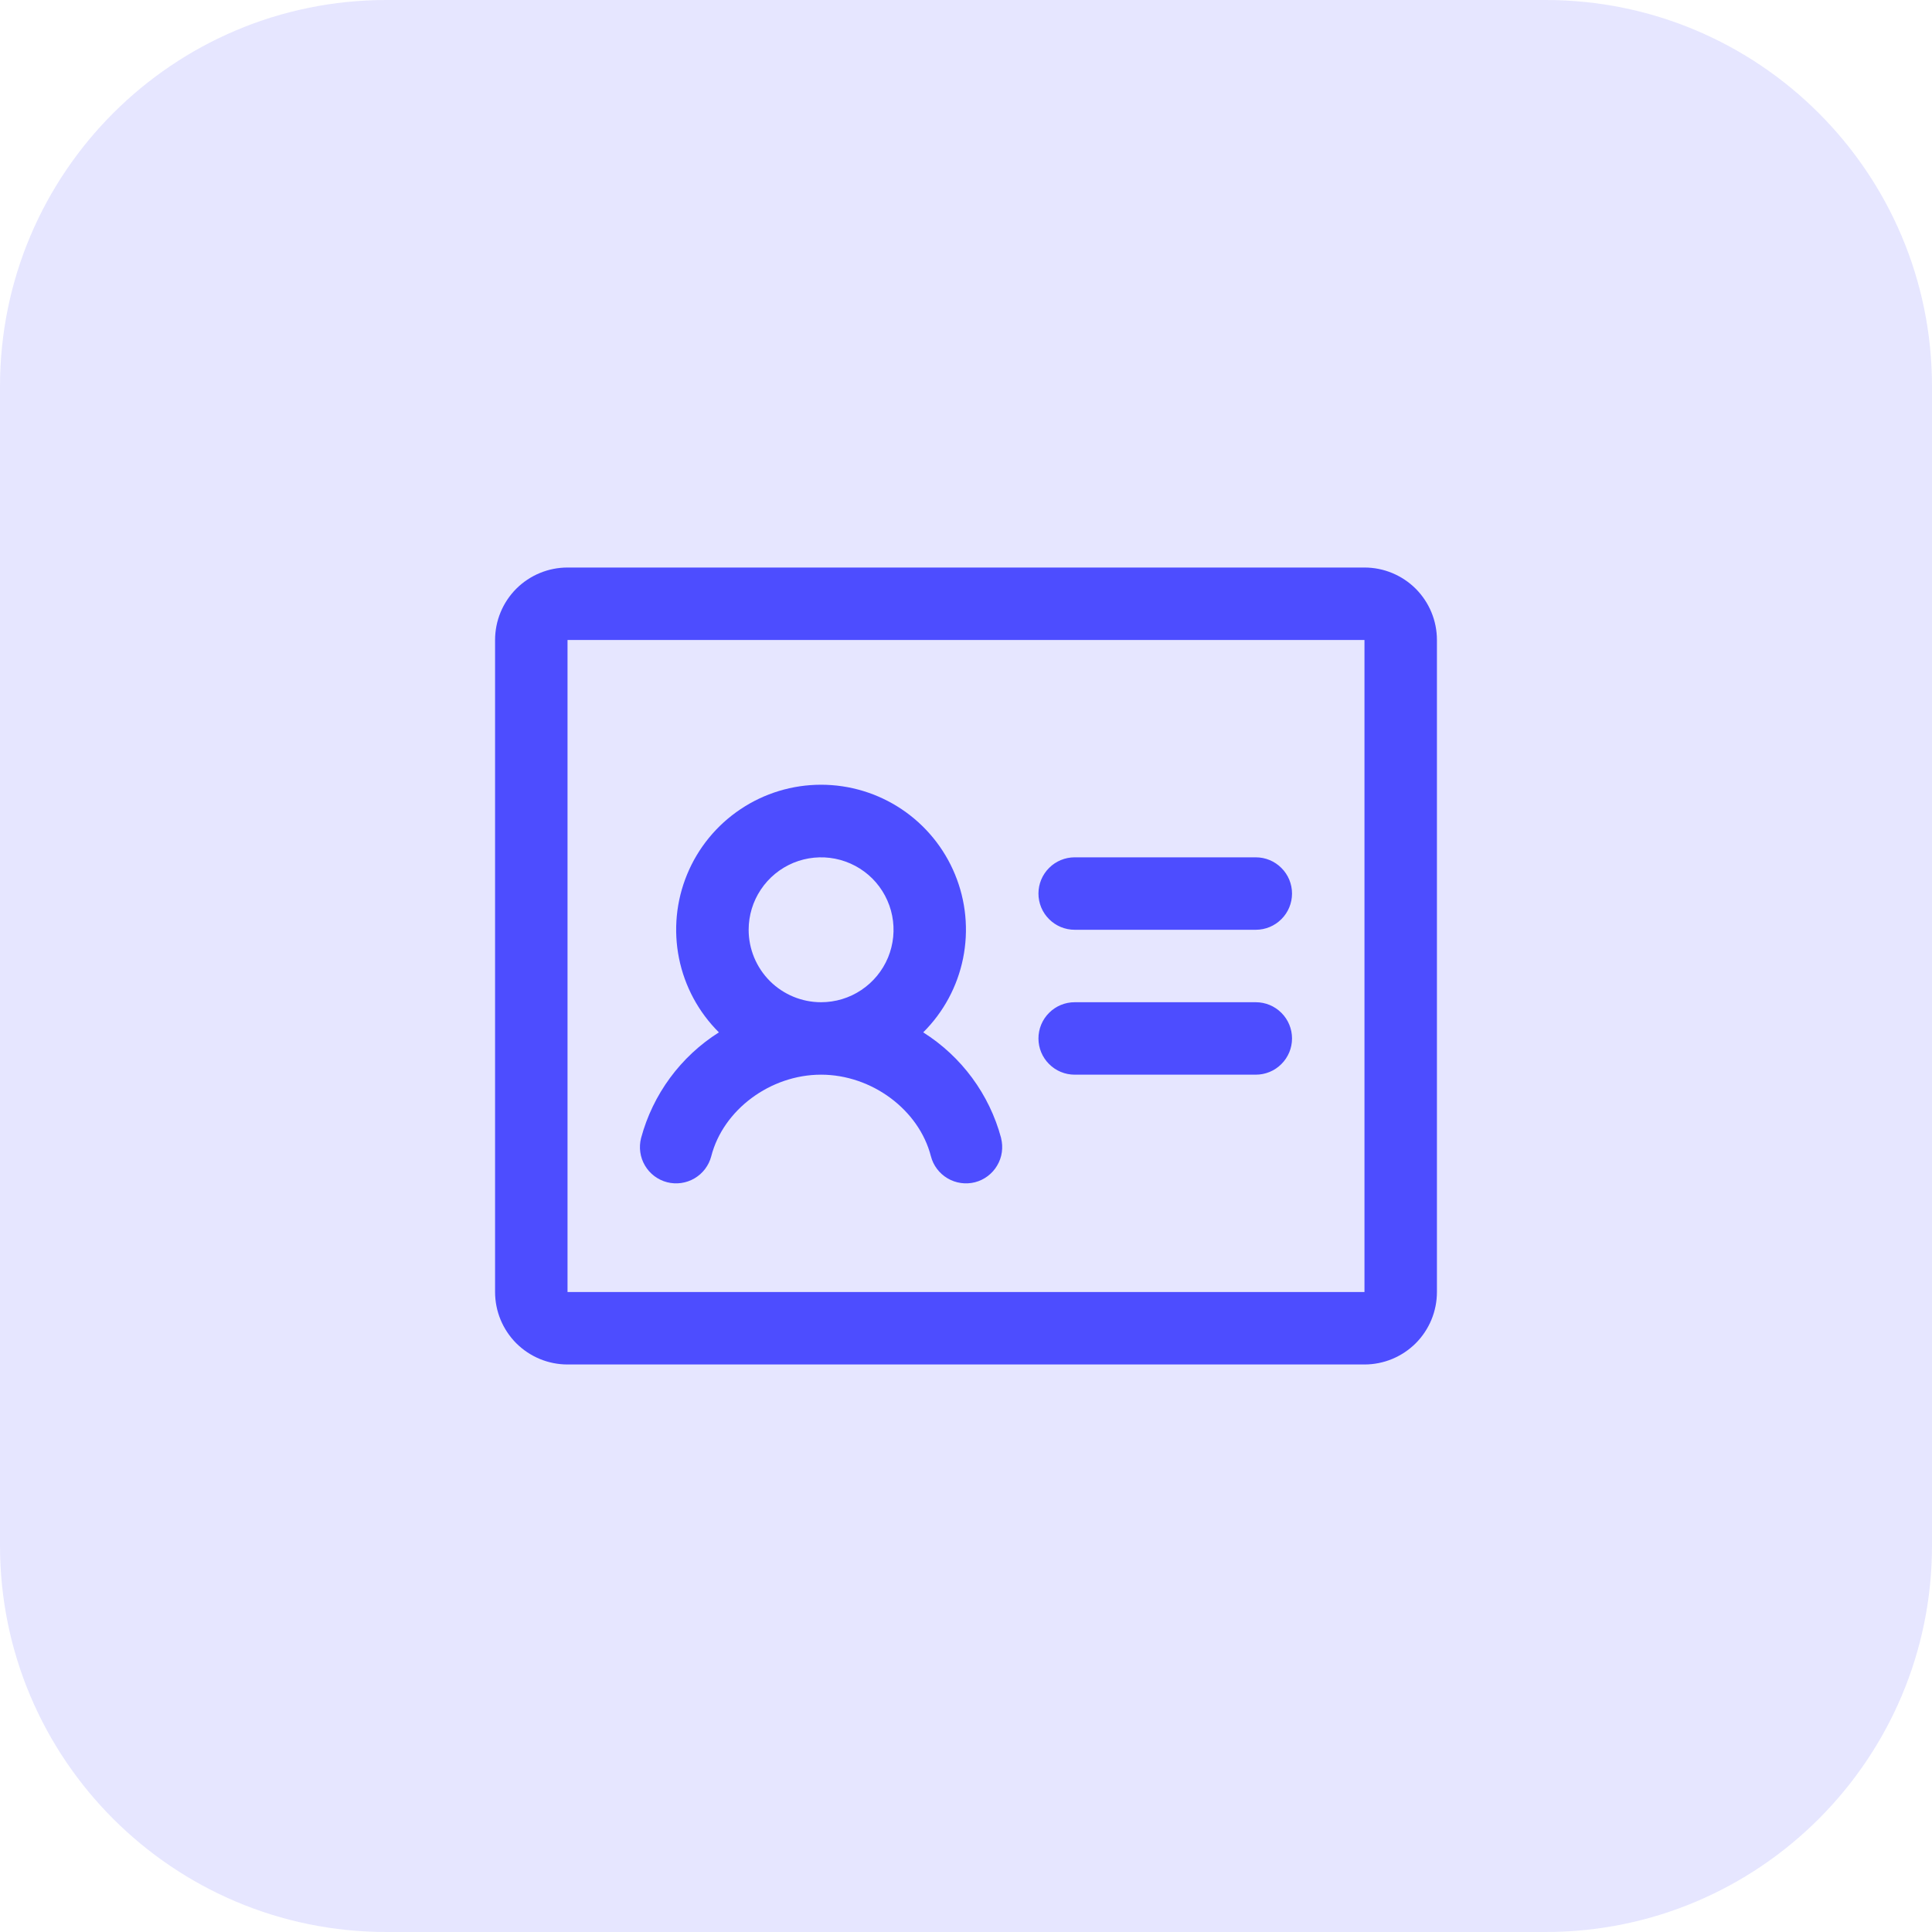
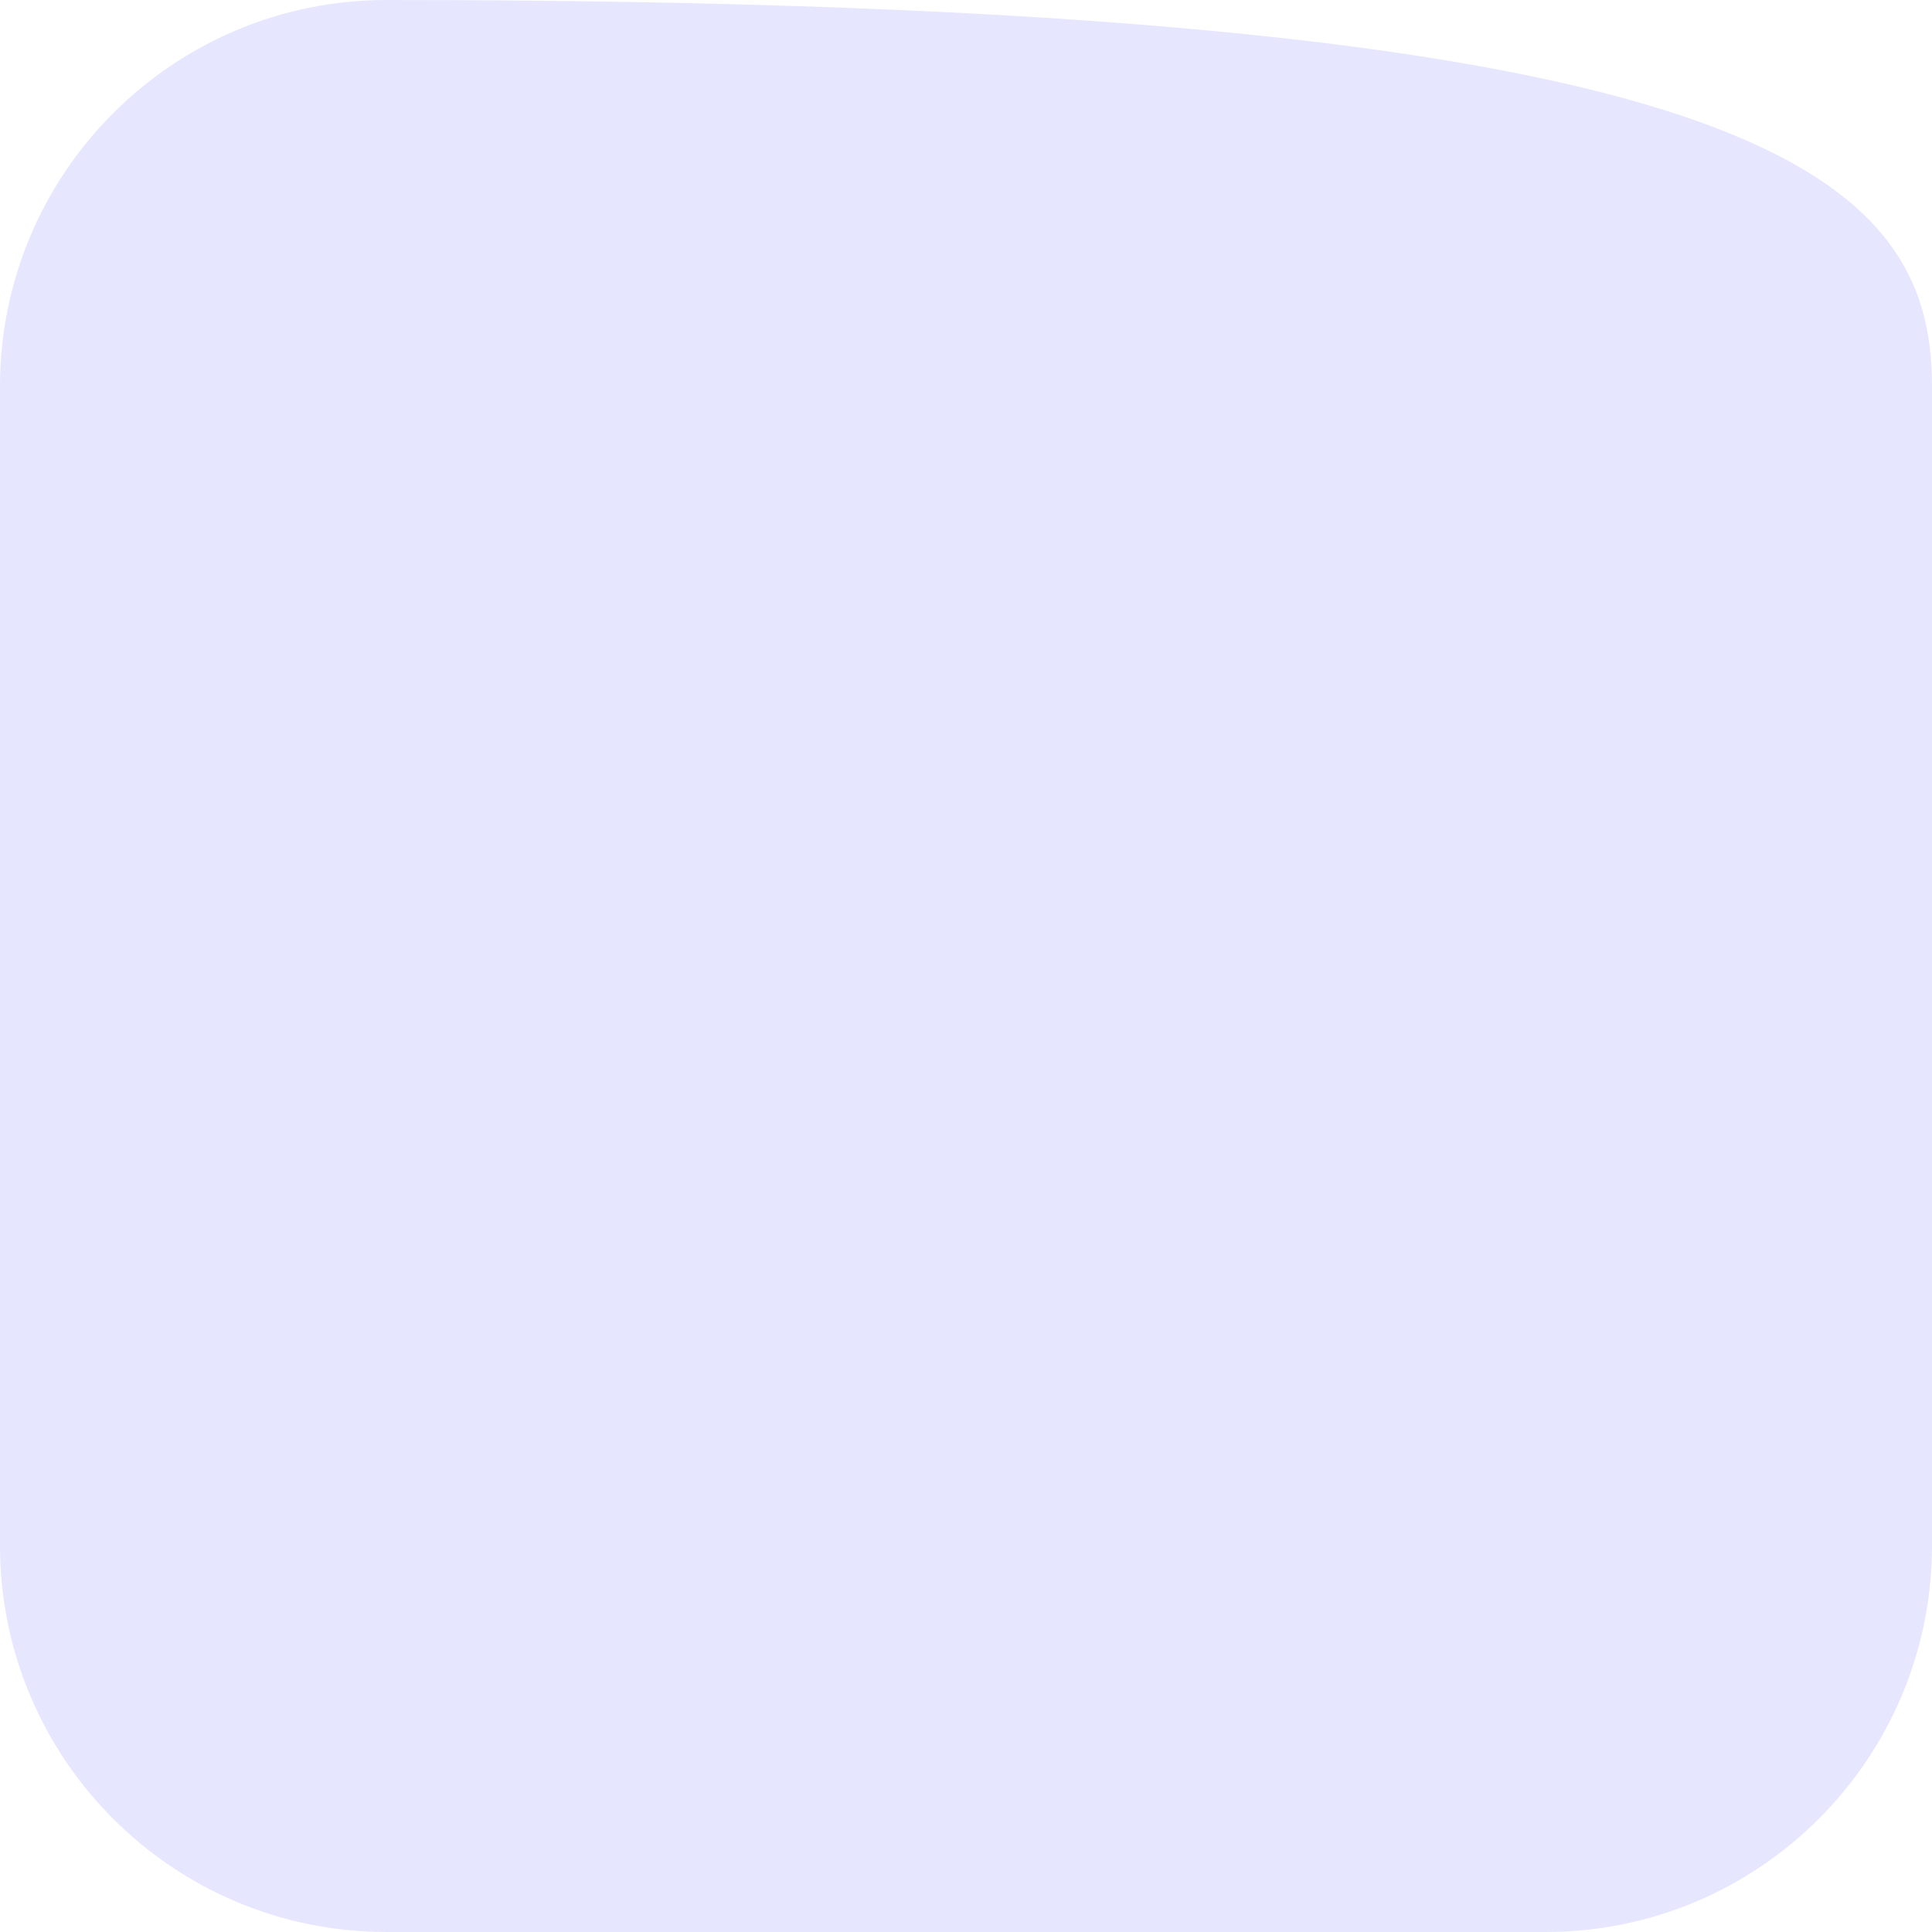
<svg xmlns="http://www.w3.org/2000/svg" width="40" height="40" viewBox="0 0 40 40" fill="none">
-   <path d="M0 8C0 3.582 3.582 0 8 0H32C36.418 0 40 3.582 40 8V32C40 36.418 36.418 40 32 40H8C3.582 40 0 36.418 0 32V8Z" fill="#E6E6FF" />
-   <path d="M26.75 18.5C26.75 18.699 26.671 18.89 26.53 19.03C26.39 19.171 26.199 19.25 26 19.25H22.25C22.051 19.25 21.86 19.171 21.72 19.03C21.579 18.89 21.5 18.699 21.5 18.5C21.5 18.301 21.579 18.11 21.72 17.97C21.86 17.829 22.051 17.75 22.25 17.75H26C26.199 17.75 26.39 17.829 26.53 17.97C26.671 18.11 26.75 18.301 26.75 18.5ZM26 20.75H22.25C22.051 20.75 21.86 20.829 21.72 20.97C21.579 21.11 21.5 21.301 21.5 21.5C21.5 21.699 21.579 21.89 21.72 22.03C21.86 22.171 22.051 22.25 22.25 22.25H26C26.199 22.25 26.39 22.171 26.53 22.03C26.671 21.89 26.75 21.699 26.75 21.5C26.75 21.301 26.671 21.11 26.53 20.97C26.39 20.829 26.199 20.75 26 20.75ZM29.75 13.25V26.75C29.75 27.148 29.592 27.529 29.311 27.811C29.029 28.092 28.648 28.25 28.25 28.25H11.75C11.352 28.25 10.971 28.092 10.689 27.811C10.408 27.529 10.25 27.148 10.25 26.75V13.25C10.25 12.852 10.408 12.471 10.689 12.189C10.971 11.908 11.352 11.75 11.75 11.75H28.25C28.648 11.75 29.029 11.908 29.311 12.189C29.592 12.471 29.75 12.852 29.75 13.25ZM28.25 26.75V13.25H11.75V26.75H28.25ZM20.726 23.562C20.775 23.755 20.747 23.96 20.645 24.131C20.544 24.303 20.379 24.427 20.187 24.477C19.994 24.526 19.789 24.497 19.618 24.396C19.447 24.295 19.322 24.13 19.273 23.938C19.026 22.976 18.048 22.25 16.999 22.25C15.95 22.25 14.973 22.976 14.726 23.938C14.676 24.13 14.552 24.295 14.38 24.396C14.209 24.497 14.004 24.526 13.812 24.477C13.619 24.427 13.454 24.303 13.353 24.131C13.252 23.96 13.223 23.755 13.273 23.562C13.516 22.657 14.091 21.875 14.884 21.374C14.463 20.956 14.175 20.421 14.058 19.839C13.941 19.256 13.999 18.652 14.226 18.103C14.452 17.554 14.837 17.084 15.331 16.754C15.824 16.423 16.405 16.247 16.999 16.247C17.593 16.247 18.174 16.423 18.668 16.754C19.161 17.084 19.546 17.554 19.772 18.103C19.999 18.652 20.057 19.256 19.94 19.839C19.823 20.421 19.535 20.956 19.114 21.374C19.908 21.875 20.484 22.656 20.727 23.562H20.726ZM17 20.75C17.297 20.75 17.587 20.662 17.833 20.497C18.08 20.332 18.272 20.098 18.386 19.824C18.499 19.55 18.529 19.248 18.471 18.957C18.413 18.666 18.27 18.399 18.061 18.189C17.851 17.98 17.584 17.837 17.293 17.779C17.002 17.721 16.7 17.751 16.426 17.864C16.152 17.978 15.918 18.17 15.753 18.417C15.588 18.663 15.5 18.953 15.5 19.25C15.5 19.648 15.658 20.029 15.939 20.311C16.221 20.592 16.602 20.75 17 20.75Z" fill="#4D4DFF" />
+   <path d="M0 8C0 3.582 3.582 0 8 0C36.418 0 40 3.582 40 8V32C40 36.418 36.418 40 32 40H8C3.582 40 0 36.418 0 32V8Z" fill="#E6E6FF" />
</svg>